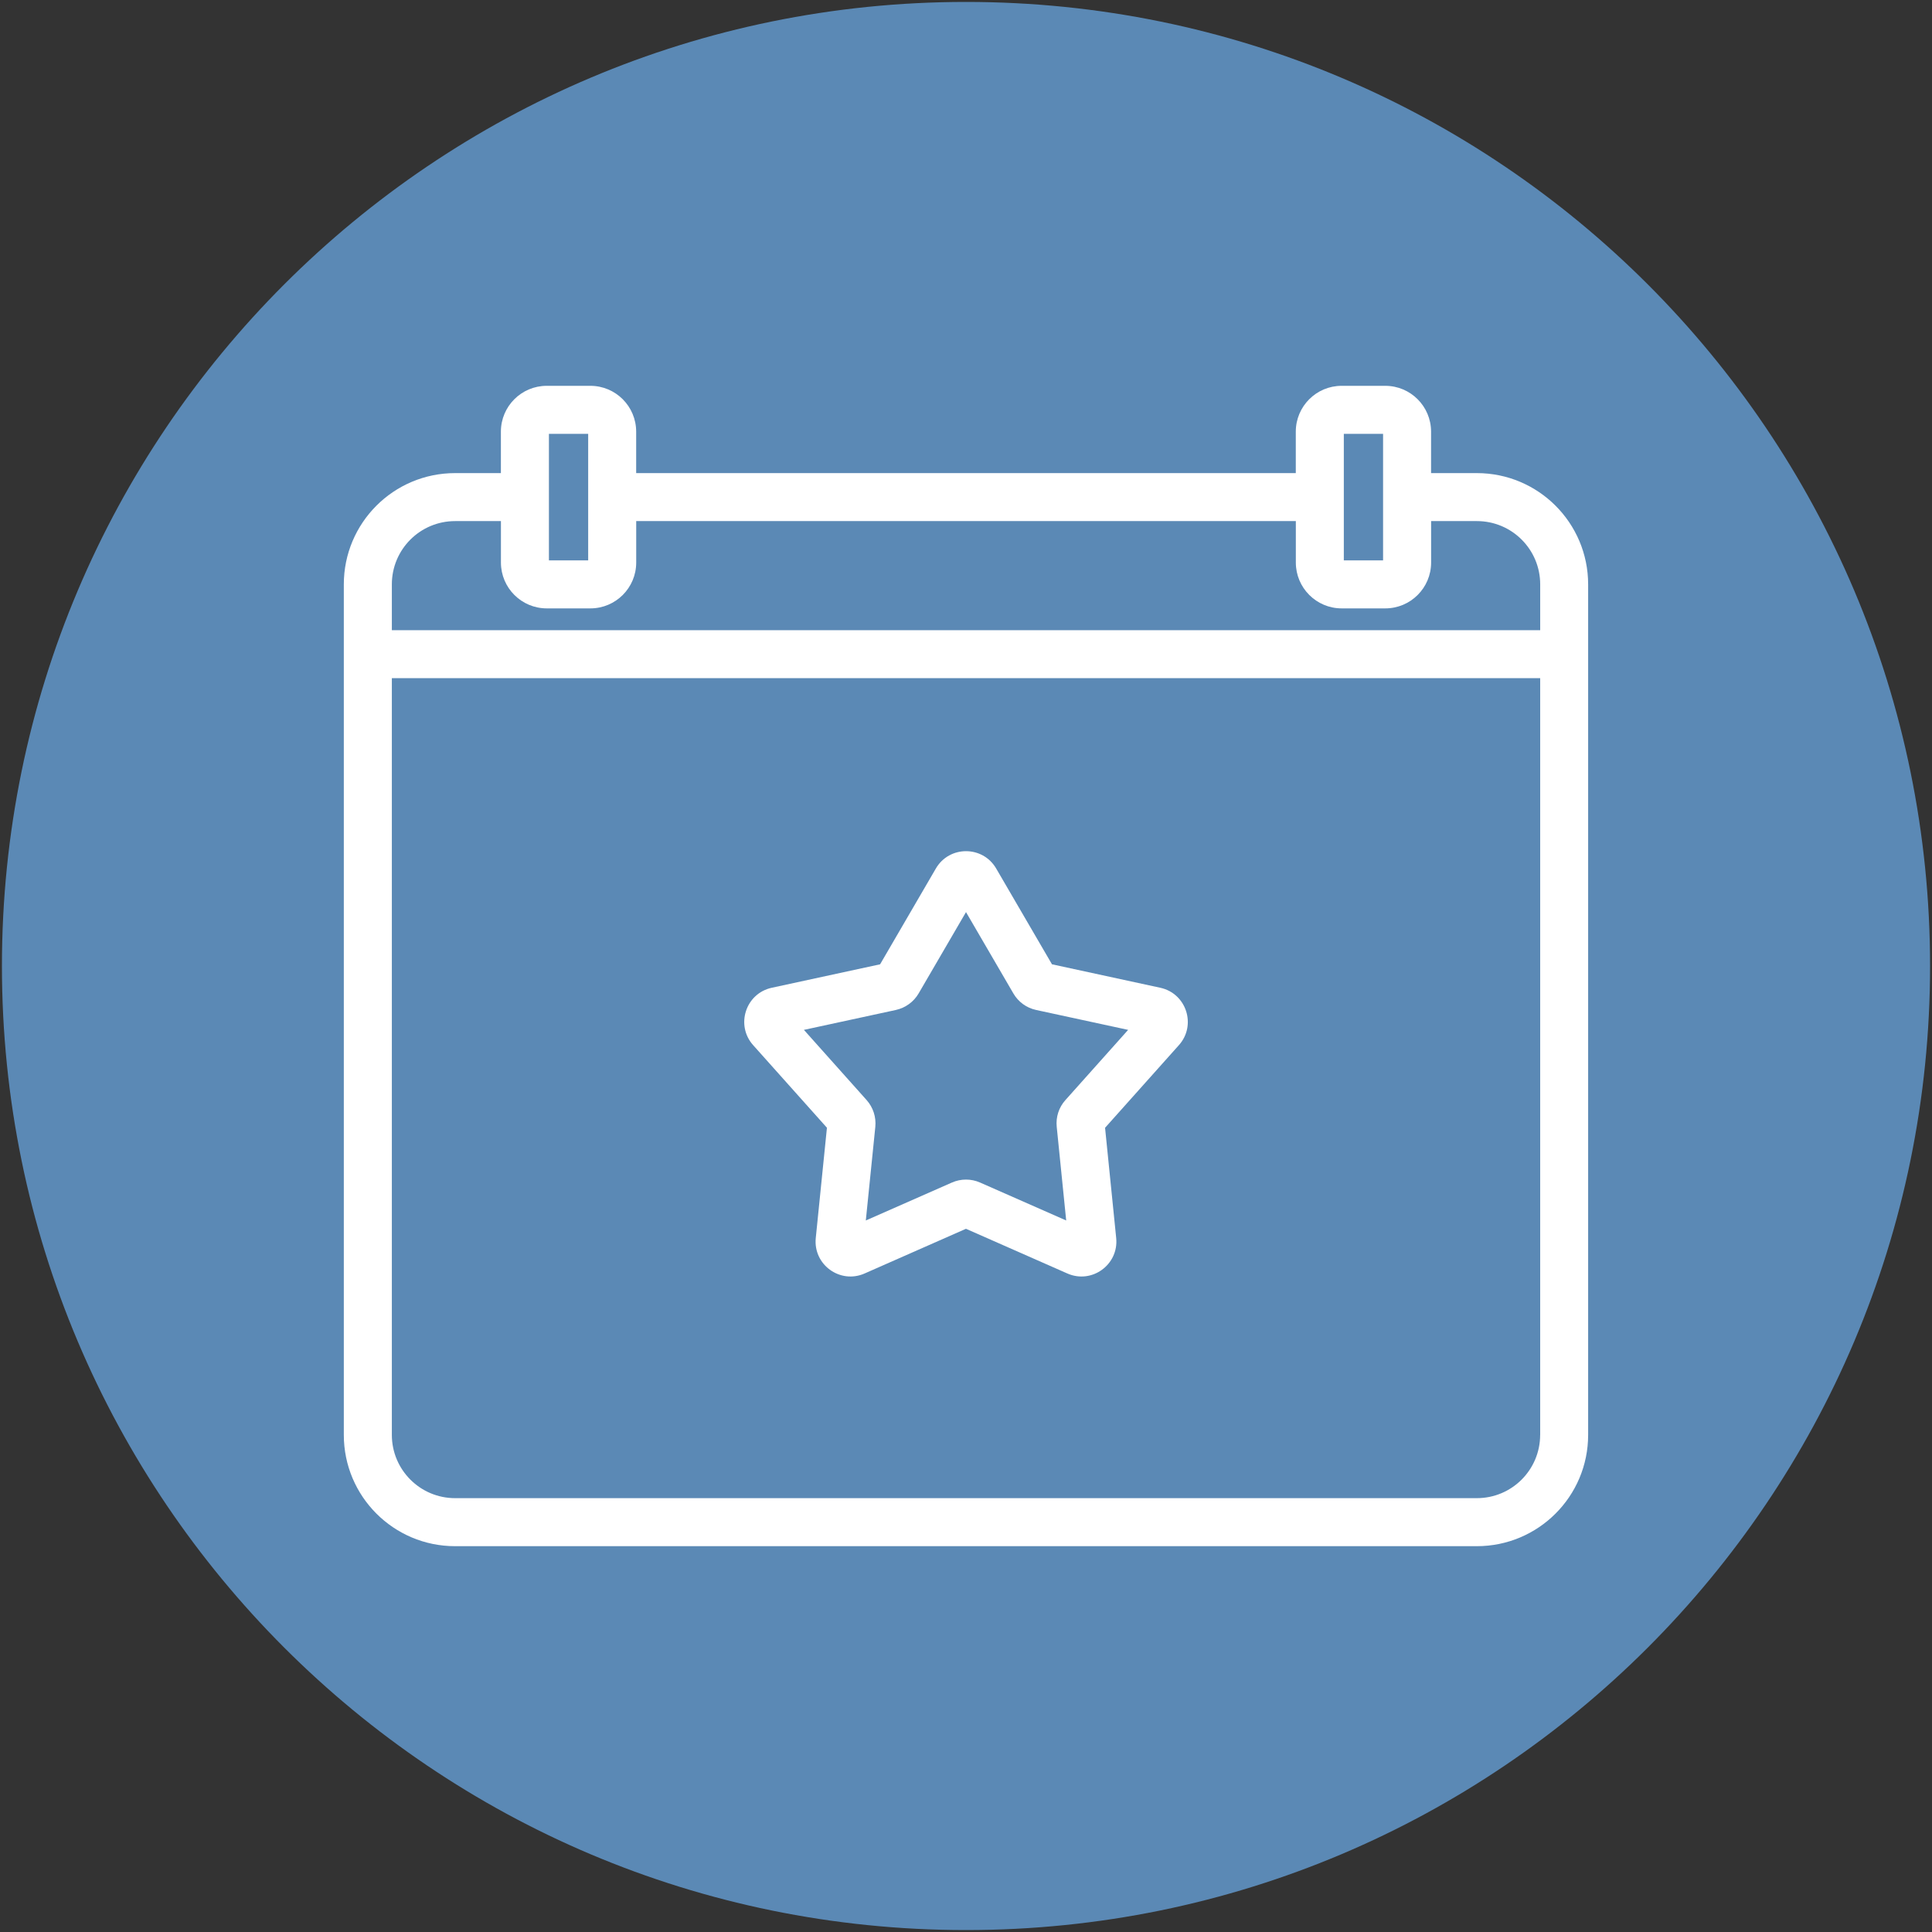
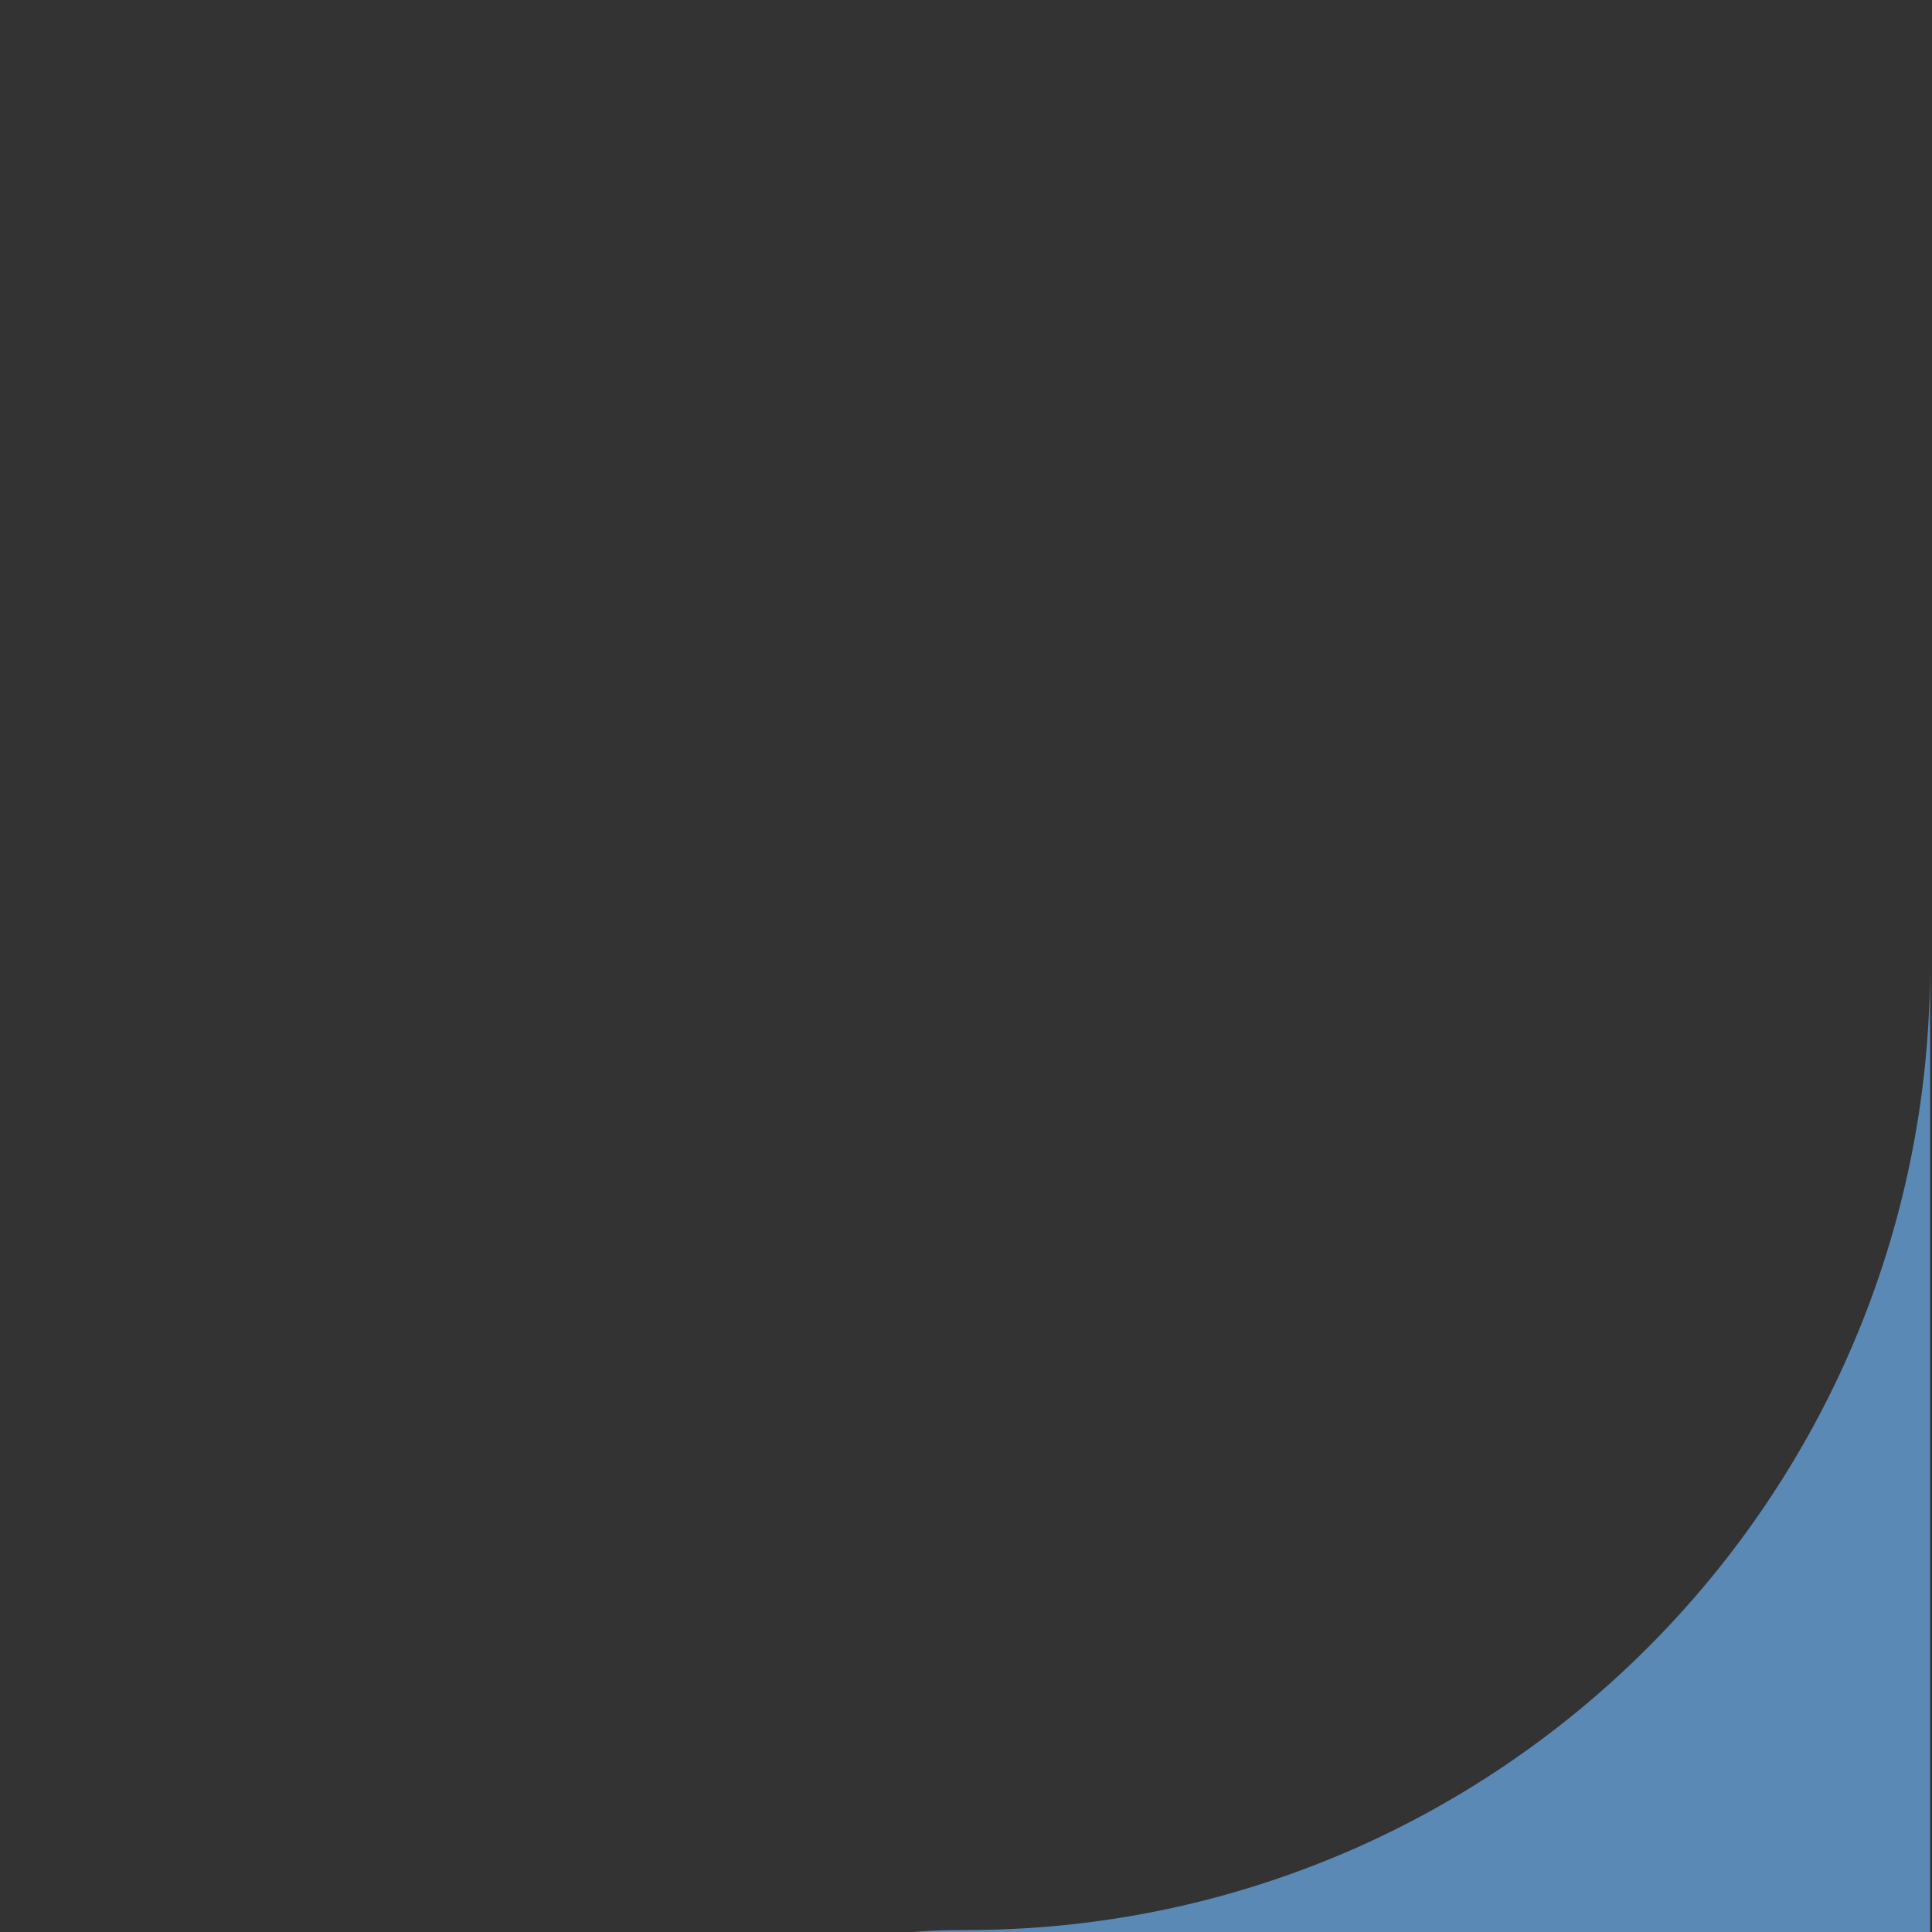
<svg xmlns="http://www.w3.org/2000/svg" id="Layer_1" data-name="Layer 1" width="500" height="500" viewBox="0 0 500 500">
  <rect x="0" y="0" width="500" height="500" fill="#333333" stroke="none" />
  <defs>
    <style>
      .cls-1 {
        clip-path: url(#clippath);
      }

      .cls-2 {
        fill: none;
      }

      .cls-2, .cls-3, .cls-4 {
        stroke-width: 0px;
      }

      .cls-3 {
        fill: #5b89b5;
      }

      .cls-4 {
        fill: #fff;
      }
    </style>
    <clipPath id="clippath">
-       <rect class="cls-2" x="88.99" y="99.86" width="322.03" height="300.28" />
-     </clipPath>
+       </clipPath>
  </defs>
-   <path class="cls-3" d="M499.5,250c0,137.8-111.71,249.5-249.5,249.5S.5,387.8.5,250,112.2.5,250,.5s249.5,111.7,249.5,249.5" />
+   <path class="cls-3" d="M499.5,250c0,137.8-111.71,249.5-249.5,249.5s249.5,111.7,249.5,249.5" />
  <g class="cls-1">
    <path class="cls-4" d="M398.59,163.09H101.41v-11.86c0-9.05,7.33-16.37,16.37-16.37h11.86v10.73c0,6.54,5.31,11.86,11.86,11.86h11.29c6.55,0,11.86-5.31,11.86-11.86v-10.73h170.71v10.73c0,6.54,5.31,11.86,11.86,11.86h11.29c6.55,0,11.86-5.31,11.86-11.86v-10.73h11.86c9.05,0,16.37,7.33,16.37,16.37v11.86ZM398.59,371.34c0,9.05-7.33,16.38-16.37,16.38H117.78c-9.04,0-16.37-7.33-16.37-16.38v-195.83h297.19v195.83ZM142.06,112.28h10.16v32.75h-10.16v-32.75ZM347.78,112.28h10.16v32.75h-10.16v-32.75ZM382.22,122.44h-11.86v-10.73c0-6.55-5.31-11.86-11.86-11.86h-11.29c-6.54,0-11.86,5.31-11.86,11.86v10.73h-170.71v-10.73c0-6.55-5.31-11.86-11.86-11.86h-11.29c-6.54,0-11.86,5.31-11.86,11.86v10.73h-11.86c-15.9,0-28.79,12.89-28.79,28.8v220.11c0,15.91,12.89,28.8,28.79,28.8h264.44c15.9,0,28.8-12.89,28.8-28.8v-220.11c0-15.9-12.89-28.8-28.8-28.8" />
    <path class="cls-4" d="M231.84,261.38c2.49-.54,4.62-2.09,5.9-4.28l12.26-21.05,12.26,21.05c1.28,2.2,3.41,3.75,5.89,4.28l23.81,5.15-16.23,18.17c-1.7,1.88-2.51,4.4-2.25,6.93l2.45,24.23-22.29-9.82c-2.32-1.02-4.96-1.02-7.28,0l-22.29,9.82,2.46-24.23c.25-2.53-.57-5.04-2.25-6.93l-16.23-18.17,23.8-5.15ZM214.01,291.87l-2.89,28.53c-.7,6.89,6.3,11.97,12.63,9.18l26.24-11.57,26.25,11.57c6.33,2.79,13.32-2.29,12.63-9.18l-2.88-28.53,19.11-21.39c4.62-5.16,1.94-13.39-4.82-14.85l-28.03-6.07-14.44-24.79c-3.48-5.98-12.13-5.98-15.61,0l-14.43,24.79-28.03,6.07c-6.77,1.46-9.44,9.69-4.83,14.85l19.11,21.39Z" />
  </g>
</svg>